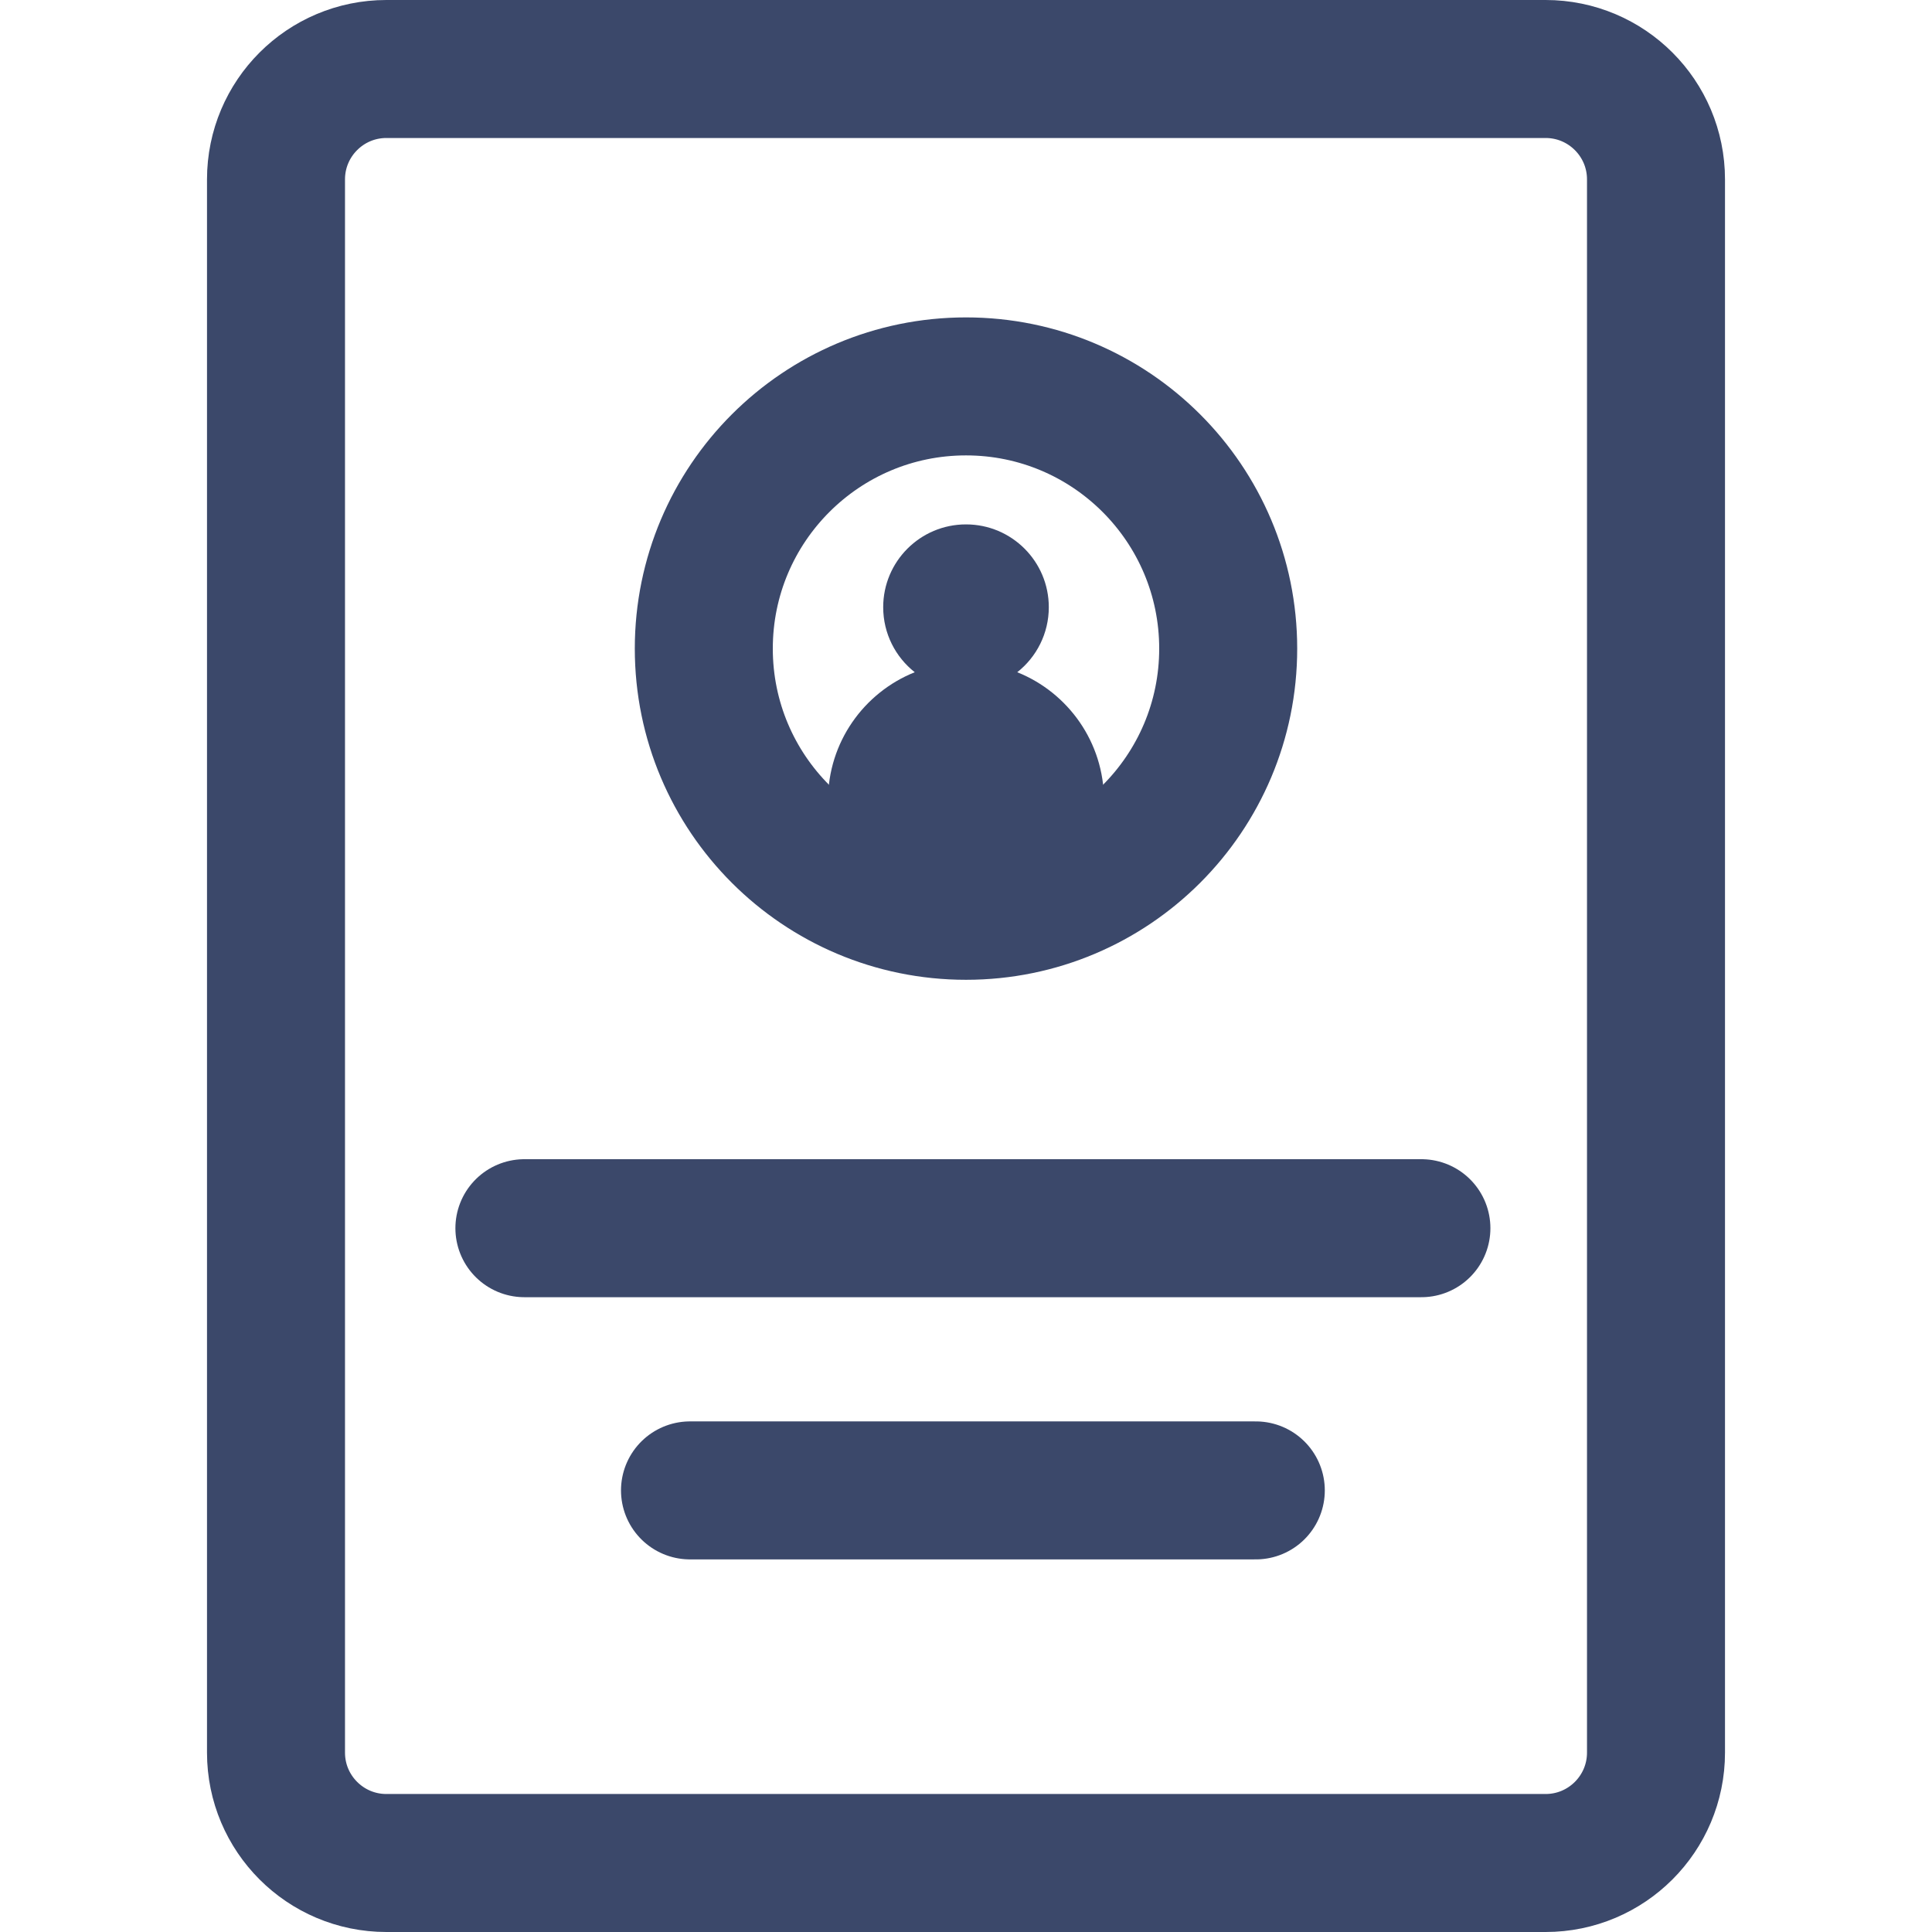
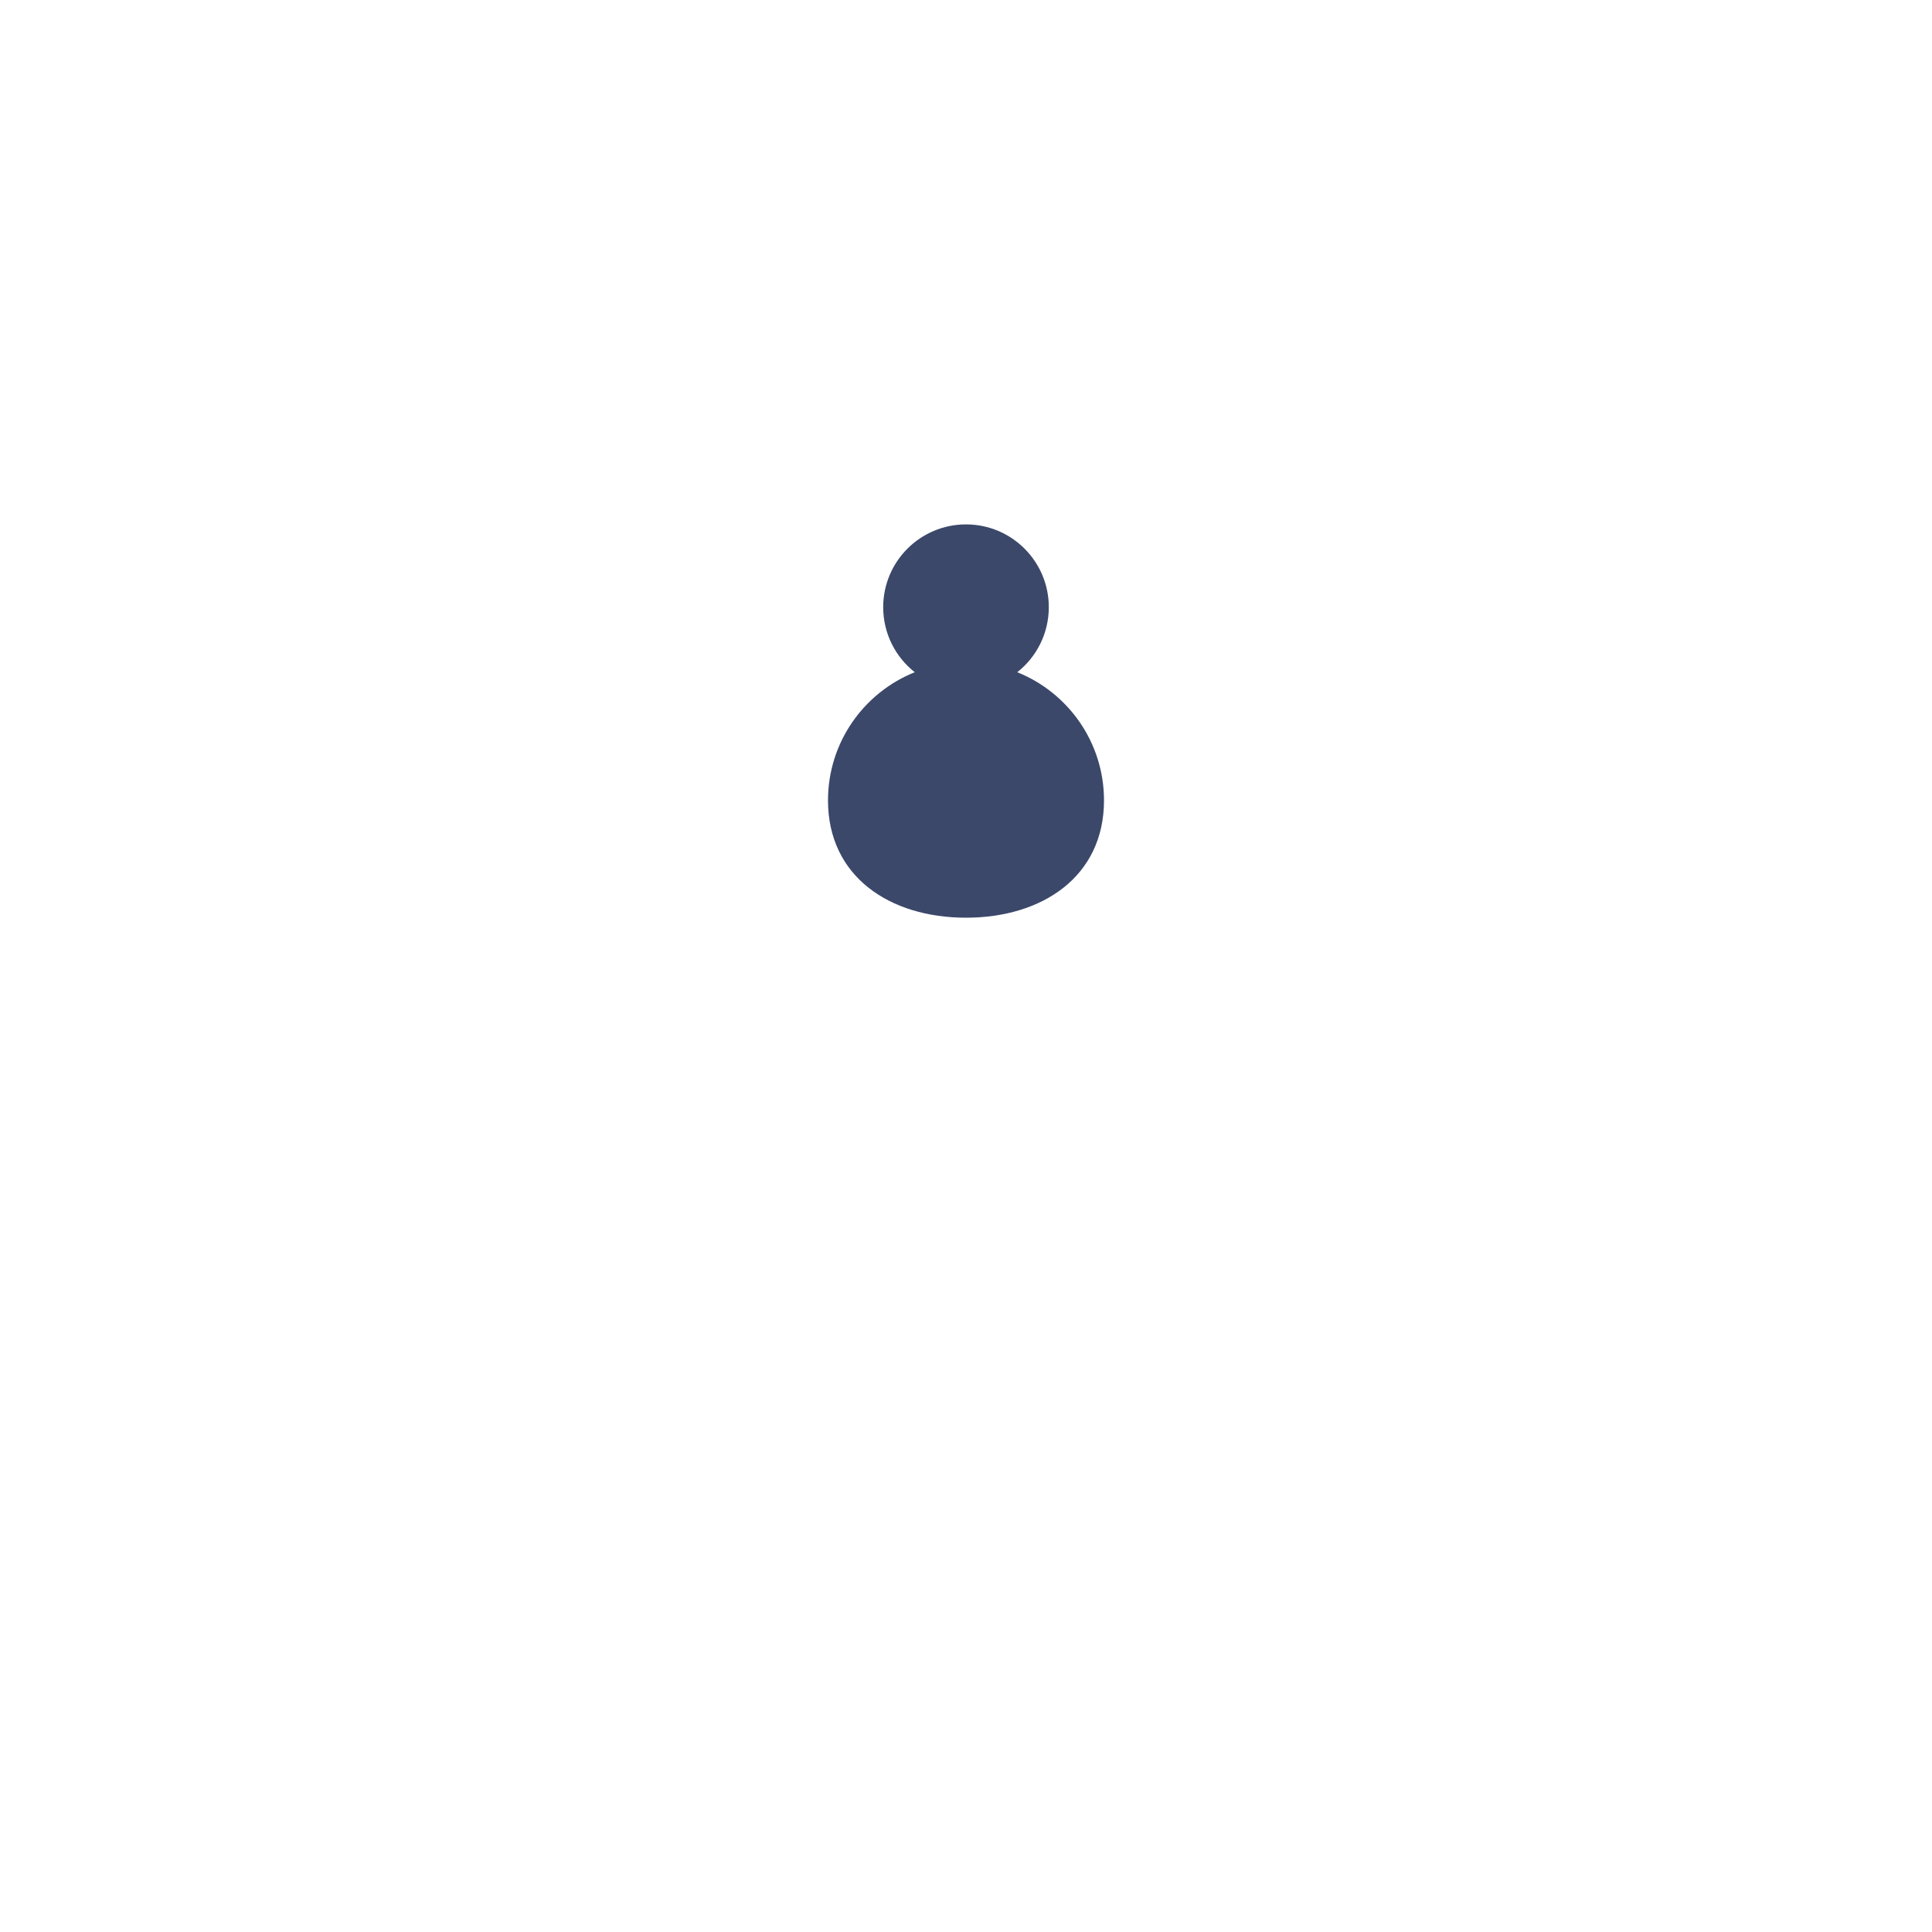
<svg xmlns="http://www.w3.org/2000/svg" width="140" height="140" viewBox="0 0 140 140" fill="none">
-   <path d="M38 89H103M50 108H91M28 135H112C116.418 135 120 131.418 120 127V13C120 8.582 116.418 5 112 5H28C23.582 5 20 8.582 20 13V127C20 131.418 23.582 135 28 135ZM89 47C89 57.493 80.493 66 70 66C59.507 66 51 57.493 51 47C51 36.507 59.507 28 70 28C80.493 28 89 36.507 89 47Z" stroke="#3B486A" stroke-width="10" stroke-linecap="round" />
  <path d="M70 38C66.686 38 64 40.686 64 44C64 45.911 64.894 47.614 66.286 48.712C62.602 50.187 60 53.79 60 58C60 63.523 64.477 66.5 70 66.5C75.523 66.5 80 63.523 80 58C80 53.79 77.398 50.187 73.714 48.712C75.106 47.614 76 45.911 76 44C76 40.686 73.314 38 70 38Z" fill="#3B486A" />
</svg>